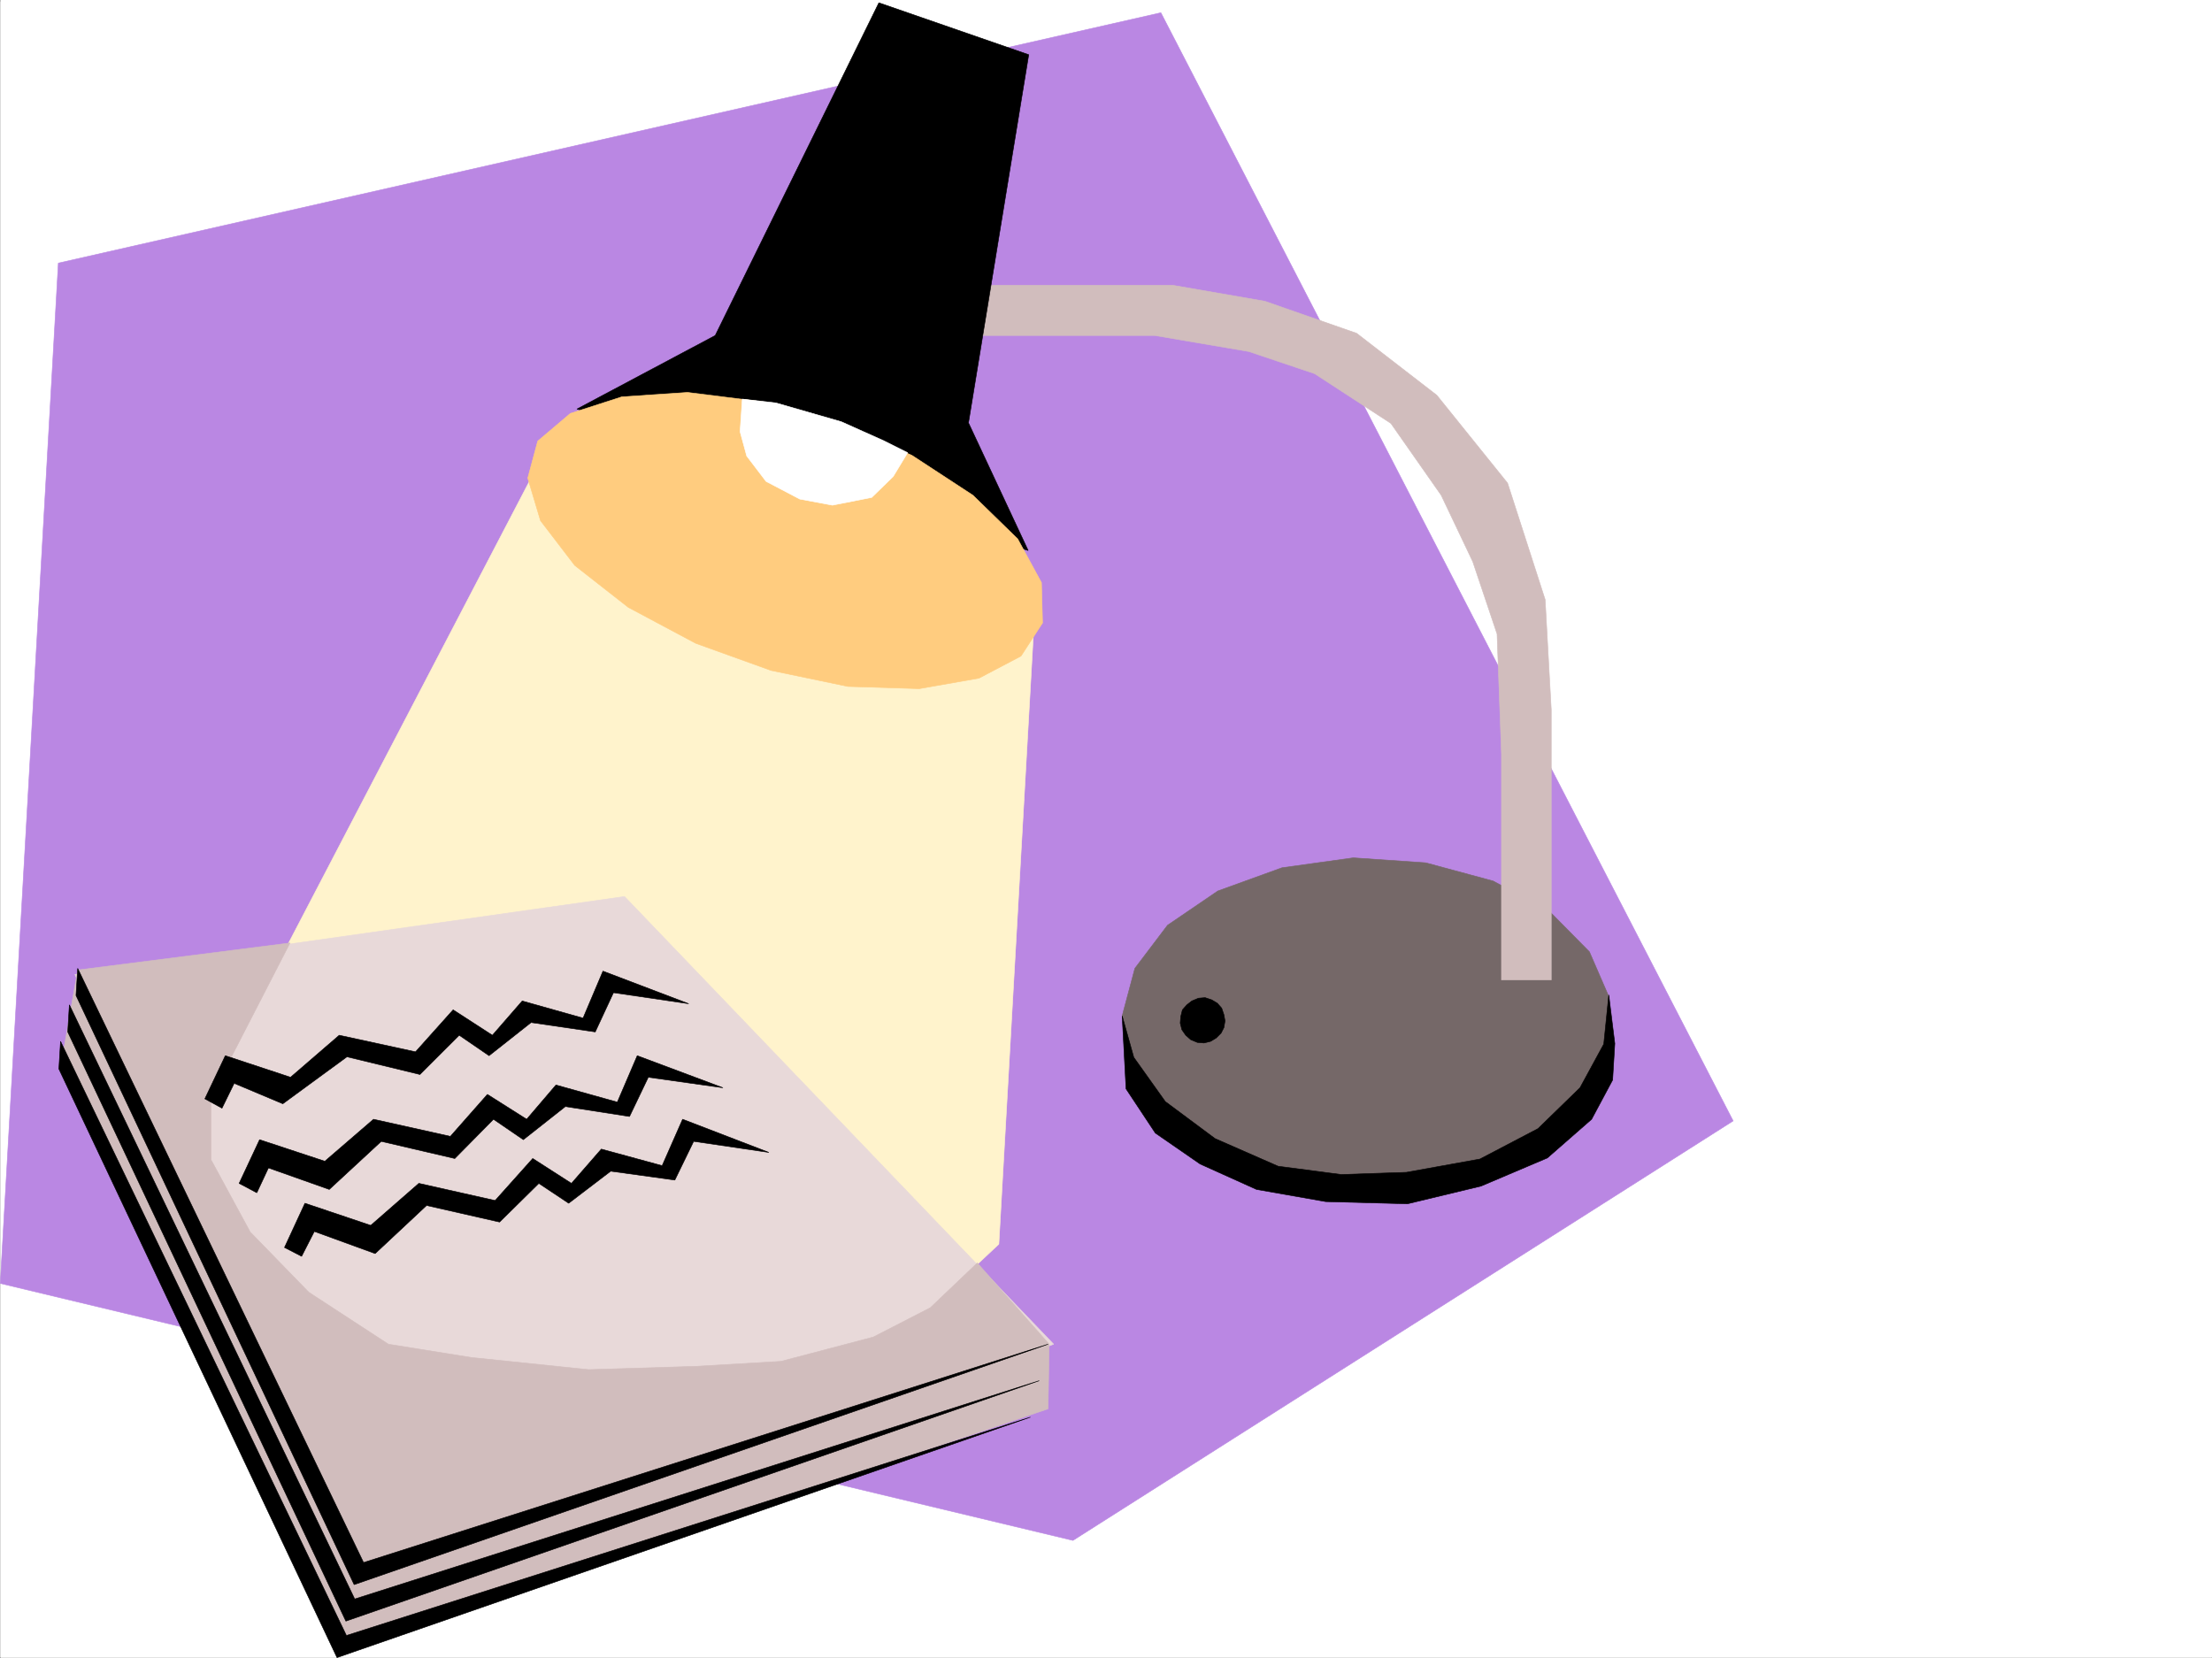
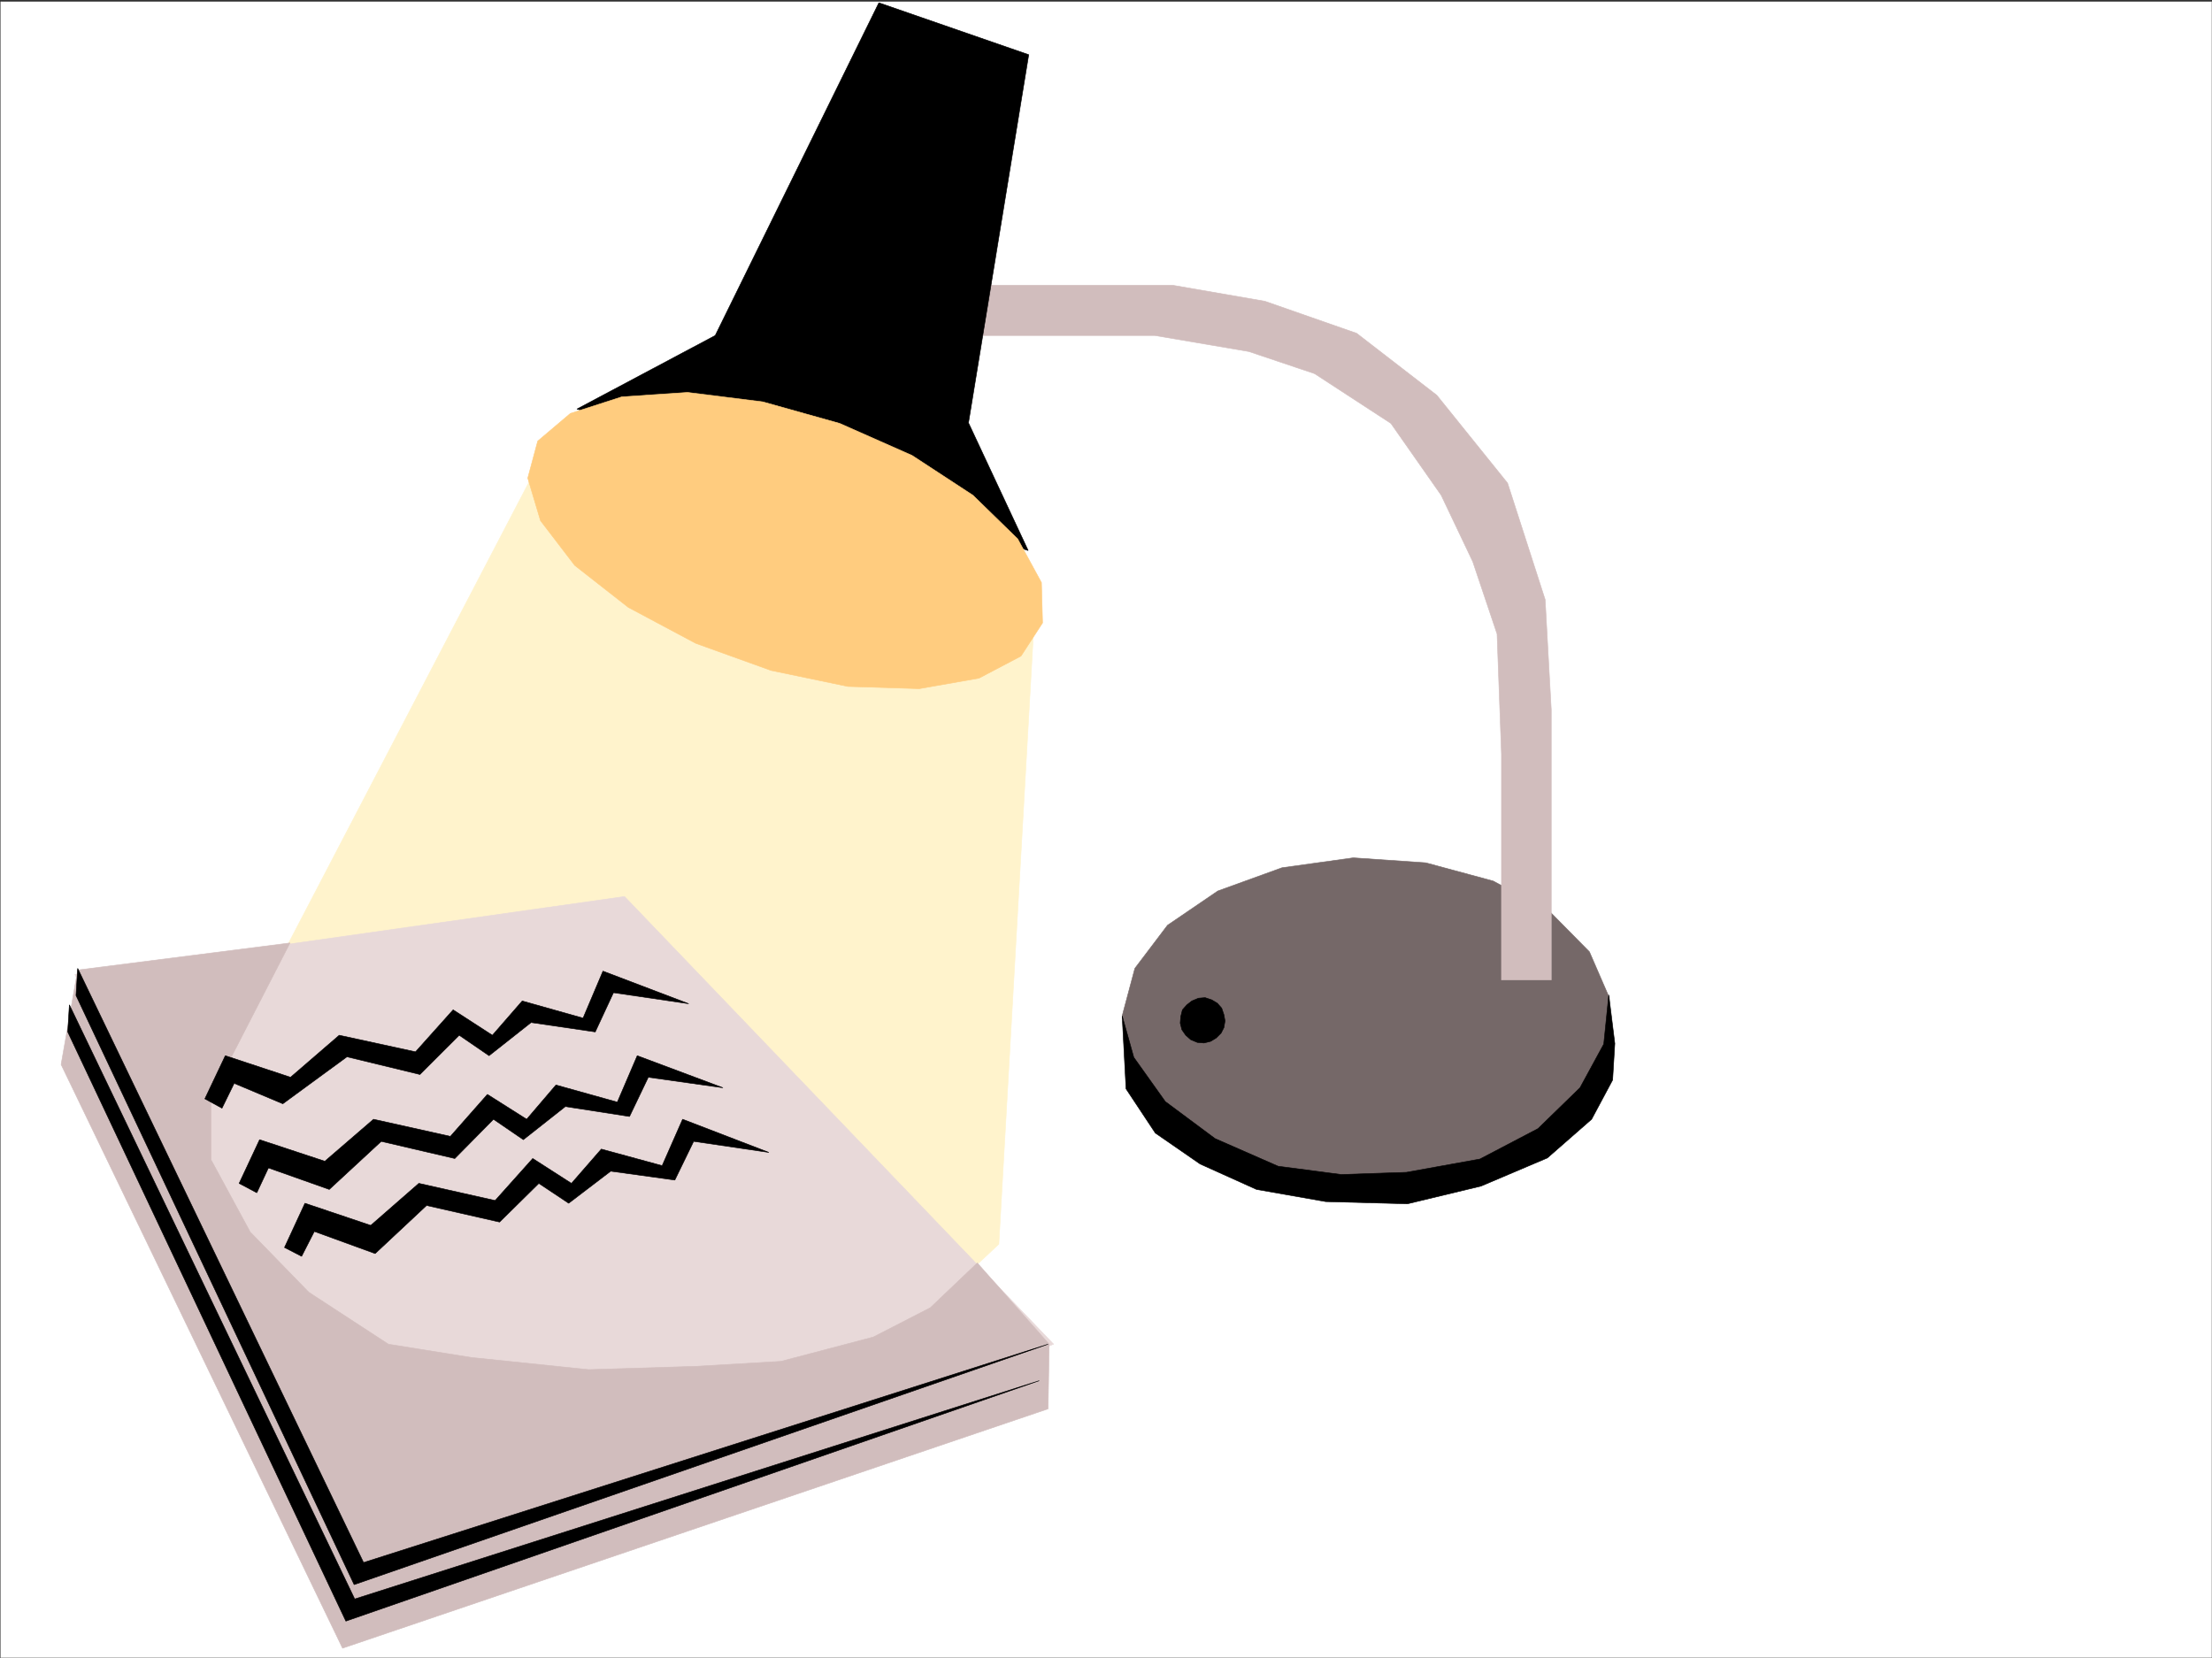
<svg xmlns="http://www.w3.org/2000/svg" width="2997.387" height="2246.648">
  <rect width="100%" height="100%" fill="#333333" stroke="none" />
  <defs>
    <clipPath id="a">
      <path d="M0 0h2997v2244.137H0Zm0 0" />
    </clipPath>
  </defs>
-   <path fill="#fff" d="M.37 2246.297h2997.016V0H.372Zm0 0" />
  <g clip-path="url(#a)" transform="translate(.37 2.16)">
    <path fill="#fff" fill-rule="evenodd" stroke="#fff" stroke-linecap="square" stroke-linejoin="bevel" stroke-miterlimit="10" stroke-width=".743" d="M.742 2244.137h2995.531V-2.16H.743Zm0 0" />
  </g>
-   <path fill="#ba87e3" fill-rule="evenodd" stroke="#ba87e3" stroke-linecap="square" stroke-linejoin="bevel" stroke-miterlimit="10" stroke-width=".743" d="M79.039 356.516 1573.05 17.242l775.472 1501.754-894.61 568.516L.372 1739.207Zm0 0" />
  <path fill="#fff3cc" fill-rule="evenodd" stroke="#fff3cc" stroke-linecap="square" stroke-linejoin="bevel" stroke-miterlimit="10" stroke-width=".743" d="m738.383 611.953-476.512 913.77 54.703 138.57 134.855 122.11 205.274 59.156 253.996 10.48 201.559-16.46 136.378-55.446 104.868-98.102 48.718-859.886zm0 0" />
  <path fill="#756868" fill-rule="evenodd" stroke="#756868" stroke-linecap="square" stroke-linejoin="bevel" stroke-miterlimit="10" stroke-width=".743" d="m2148.484 1479.309-56.93 52.433-78.707 39.688-92.16 23.226-98.883 2.969-96.656-14.973-83.906-33.707-65.922-48.68-41.21-59.156-13.493-64.437 17.203-64.398 44.223-58.415 68.191-46.453 86.918-31.472 96.656-13.453 98.141 6.726 91.418 24.711 76.398 41.21 53.961 54.665 26.977 62.168-1.484 65.18zm0 0" />
  <path fill="#d1bdbd" fill-rule="evenodd" stroke="#d1bdbd" stroke-linecap="square" stroke-linejoin="bevel" stroke-miterlimit="10" stroke-width=".743" d="M1228.387 386.504h360.382l125.16 21.7 124.375 43.44 108.621 83.91 95.91 119.098 50.95 158.043 8.25 149.047v366.25h-67.45v-306.347l-5.98-162.54-32.96-98.101-42.739-89.89-68.148-97.36-103.422-67.41-89.149-29.989-127.386-21.699h-323.668zm0 0" />
  <path fill-rule="evenodd" stroke="#000" stroke-linecap="square" stroke-linejoin="bevel" stroke-miterlimit="10" stroke-width=".743" d="M1190.926 3.754 969.152 454.656l-187.328 99.625 611.406 191.746-80.898-173.015 81.64-498.88zm0 0" />
  <path fill="#ffcc7f" fill-rule="evenodd" stroke="#ffcc7f" stroke-linecap="square" stroke-linejoin="bevel" stroke-miterlimit="10" stroke-width=".743" d="m1044.847 908.566-101.933-36.714-91.375-48.68-72.688-56.93-46.449-60.683-17.246-57.672 13.492-50.164 44.223-37.457 69.676-22.485 89.148-5.98 101.895 12.746 104.16 29.207 98.14 43.441 82.426 53.918 60.68 59.157 32.219 59.199 1.488 54.66-29.207 44.965-56.93 29.953-80.937 14.23-96.657-3.011zm0 0" />
-   <path fill="#fff" fill-rule="evenodd" stroke="#fff" stroke-linecap="square" stroke-linejoin="bevel" stroke-miterlimit="10" stroke-width=".743" d="m1005.867 540.793-3.012 44.184 8.992 32.96 26.239 34.446 45.707 23.969 44.222 8.25 53.176-10.477 29.207-28.465 19.512-32.219-32.961-16.46-56.969-25.497-88.406-25.453zm0 0" />
  <path fill-rule="evenodd" stroke="#000" stroke-linecap="square" stroke-linejoin="bevel" stroke-miterlimit="10" stroke-width=".743" d="m1520.617 1376.672 5.242 98.883 39.684 59.902 60.722 41.953 76.403 34.45 93.683 16.5 110.887 2.972 99.629-23.969 89.93-38.164 59.937-52.433 28.465-53.215 2.973-49.422-8.211-65.922-6.766 66.664-32.215 59.2-56.93 55.406-78.671 41.21-99.664 17.985-88.407 2.973-85.394-11.223-85.434-37.457-67.445-50.164-42.7-59.942zm0 0" />
  <path fill-rule="evenodd" stroke="#000" stroke-linecap="square" stroke-linejoin="bevel" stroke-miterlimit="10" stroke-width=".743" d="m1647.968 1406.66-7.468 4.5-8.996 2.227-8.992-.742-8.993-3.754-6.765-5.985-5.239-7.504-2.226-8.996.742-8.992 2.227-8.953 6.023-6.766 6.723-5.238 8.996-3.754 8.992-.742 8.992 3.012 7.508 4.496 5.98 6.722 3.012 8.997 1.485 8.25-1.485 8.992-3.754 7.468zm0 0" />
  <path fill="#e8d9d9" fill-rule="evenodd" stroke="#e8d9d9" stroke-linecap="square" stroke-linejoin="bevel" stroke-miterlimit="10" stroke-width=".743" d="m101.523 1320.523 744.738-105.609 581.454 606.676-947.82 349.047zm0 0" />
  <path fill="#d1bdbd" fill-rule="evenodd" stroke="#d1bdbd" stroke-linecap="square" stroke-linejoin="bevel" stroke-miterlimit="10" stroke-width=".743" d="m392.972 1277.828-287.695 36.676-22.484 128.09 381.383 790.953 956.035-324.332 1.484-87.625-97.398-110.106-63.696 60.684-77.144 39.688-125.157 32.96-114.601 6.727-146.117 4.496-158.863-16.46-112.376-17.99-107.874-70.378-79.454-81.68-53.175-98.101v-85.395zm0 0" />
  <path fill-rule="evenodd" stroke="#000" stroke-linecap="square" stroke-linejoin="bevel" stroke-miterlimit="10" stroke-width=".743" d="m277.59 1489.047 27.722-58.418 88.406 29.207 65.961-56.93 103.38 22.485 50.949-56.93 53.214 34.445 40.43-46.449 82.422 23.227 26.98-63.657 116.125 44.184-101.894-14.977-24.711 53.176-86.918-12.746-56.93 44.965-40.468-27.723-53.215 53.18-98.887-23.969-86.918 63.653-65.922-27.723-16.5 33.707zm46.449 114.601 27.722-59.199 88.407 29.207 65.96-56.89 104.126 23.187 50.203-56.89 53.215 33.703 39.687-46.45 83.164 23.227 26.98-62.914 116.126 43.441-101.149-14.234-25.457 53.18-86.918-13.493-56.93 44.926-40.468-27.683-52.434 53.175-99.664-23.222-70.422 65.14-82.422-29.207-15.757 33.703zm61.469 86.879 27.718-59.941 89.149 29.992 65.18-56.93 103.382 23.223 50.946-56.93 52.472 33.707 40.469-46.453 82.422 22.485 27.723-62.914 116.87 44.925-101.894-14.972-25.496 52.433-86.918-12.003-56.93 43.437-40.468-26.938-53.176 52.434-98.922-22.484-69.676 65.18-82.426-29.989-17.203 33.703zm0 0" />
  <path fill-rule="evenodd" stroke="#000" stroke-linecap="square" stroke-linejoin="bevel" stroke-miterlimit="10" stroke-width=".743" d="M105.277 1312.274 492.64 2117.46l927.57-295.871-940.316 325.82-376.886-798.422zm0 0" />
  <path fill-rule="evenodd" stroke="#000" stroke-linecap="square" stroke-linejoin="bevel" stroke-miterlimit="10" stroke-width=".743" d="m94.015 1361.695 386.621 805.188 927.57-295.832-939.534 325.82-376.887-798.46Zm0 0" />
-   <path fill-rule="evenodd" stroke="#000" stroke-linecap="square" stroke-linejoin="bevel" stroke-miterlimit="10" stroke-width=".743" d="m82.05 1411.16 387.364 805.184 926.828-295.867-939.574 325.82L79.78 1448.578Zm0 0" />
</svg>